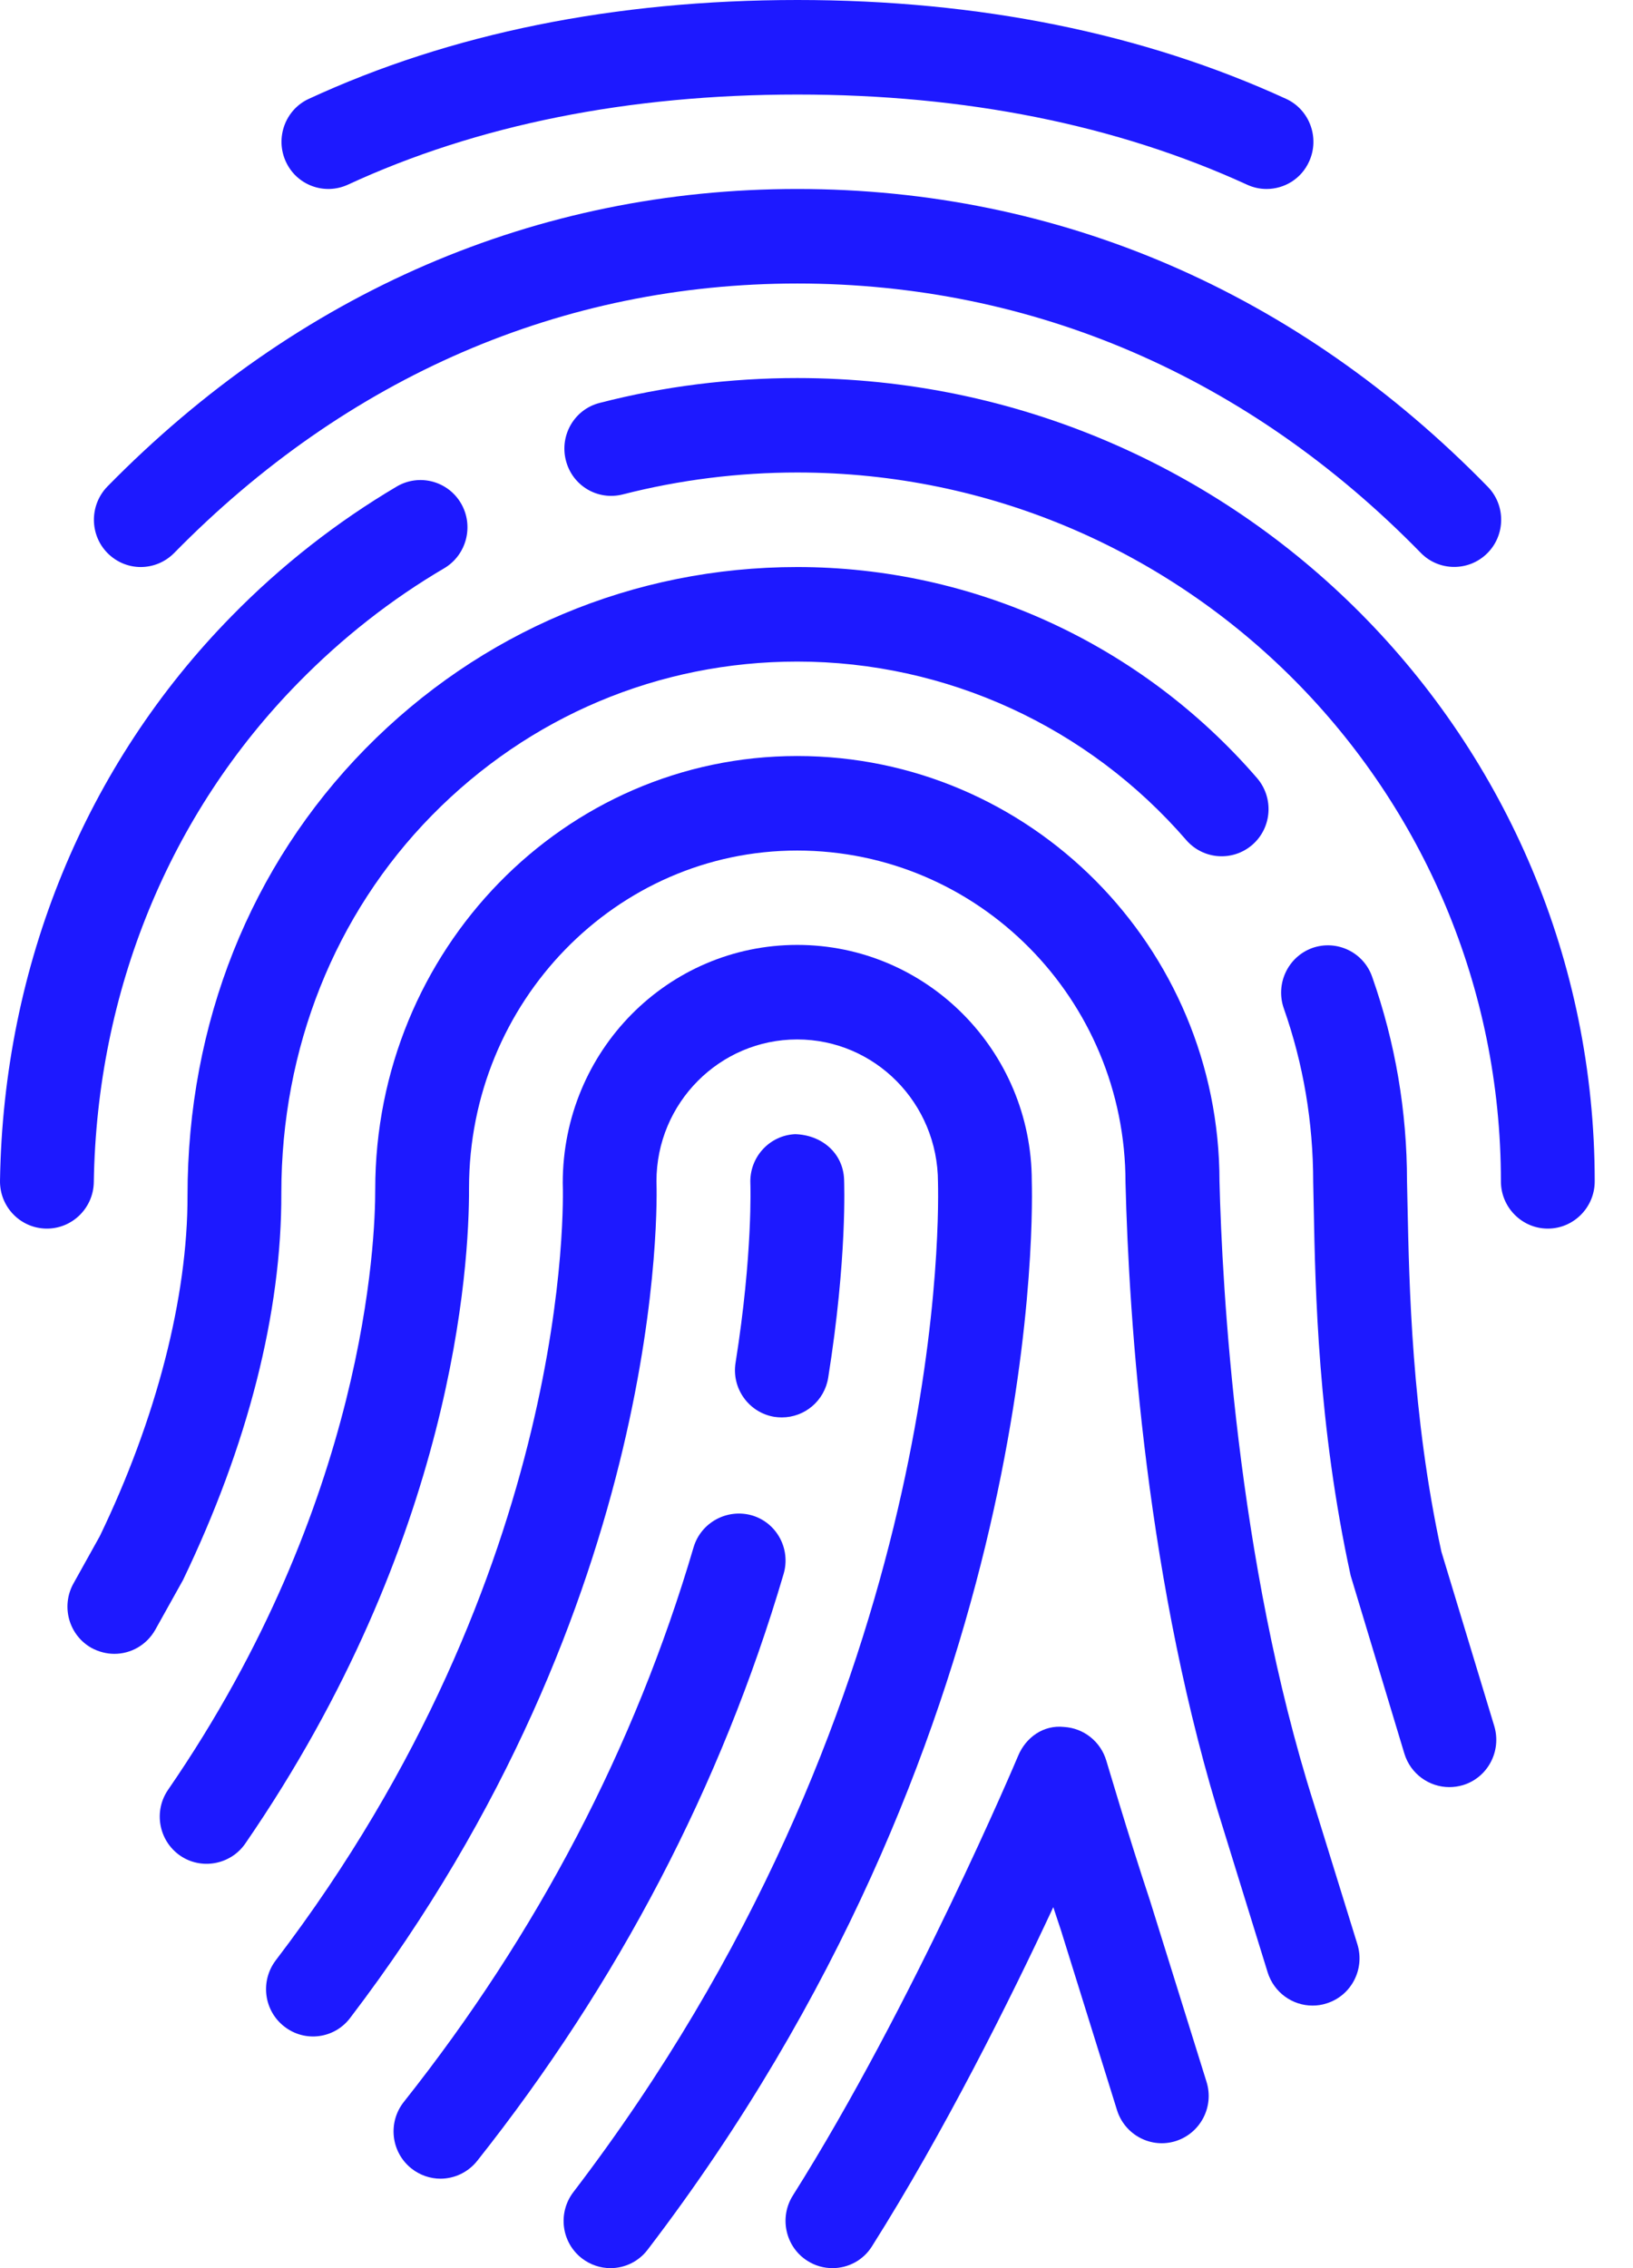
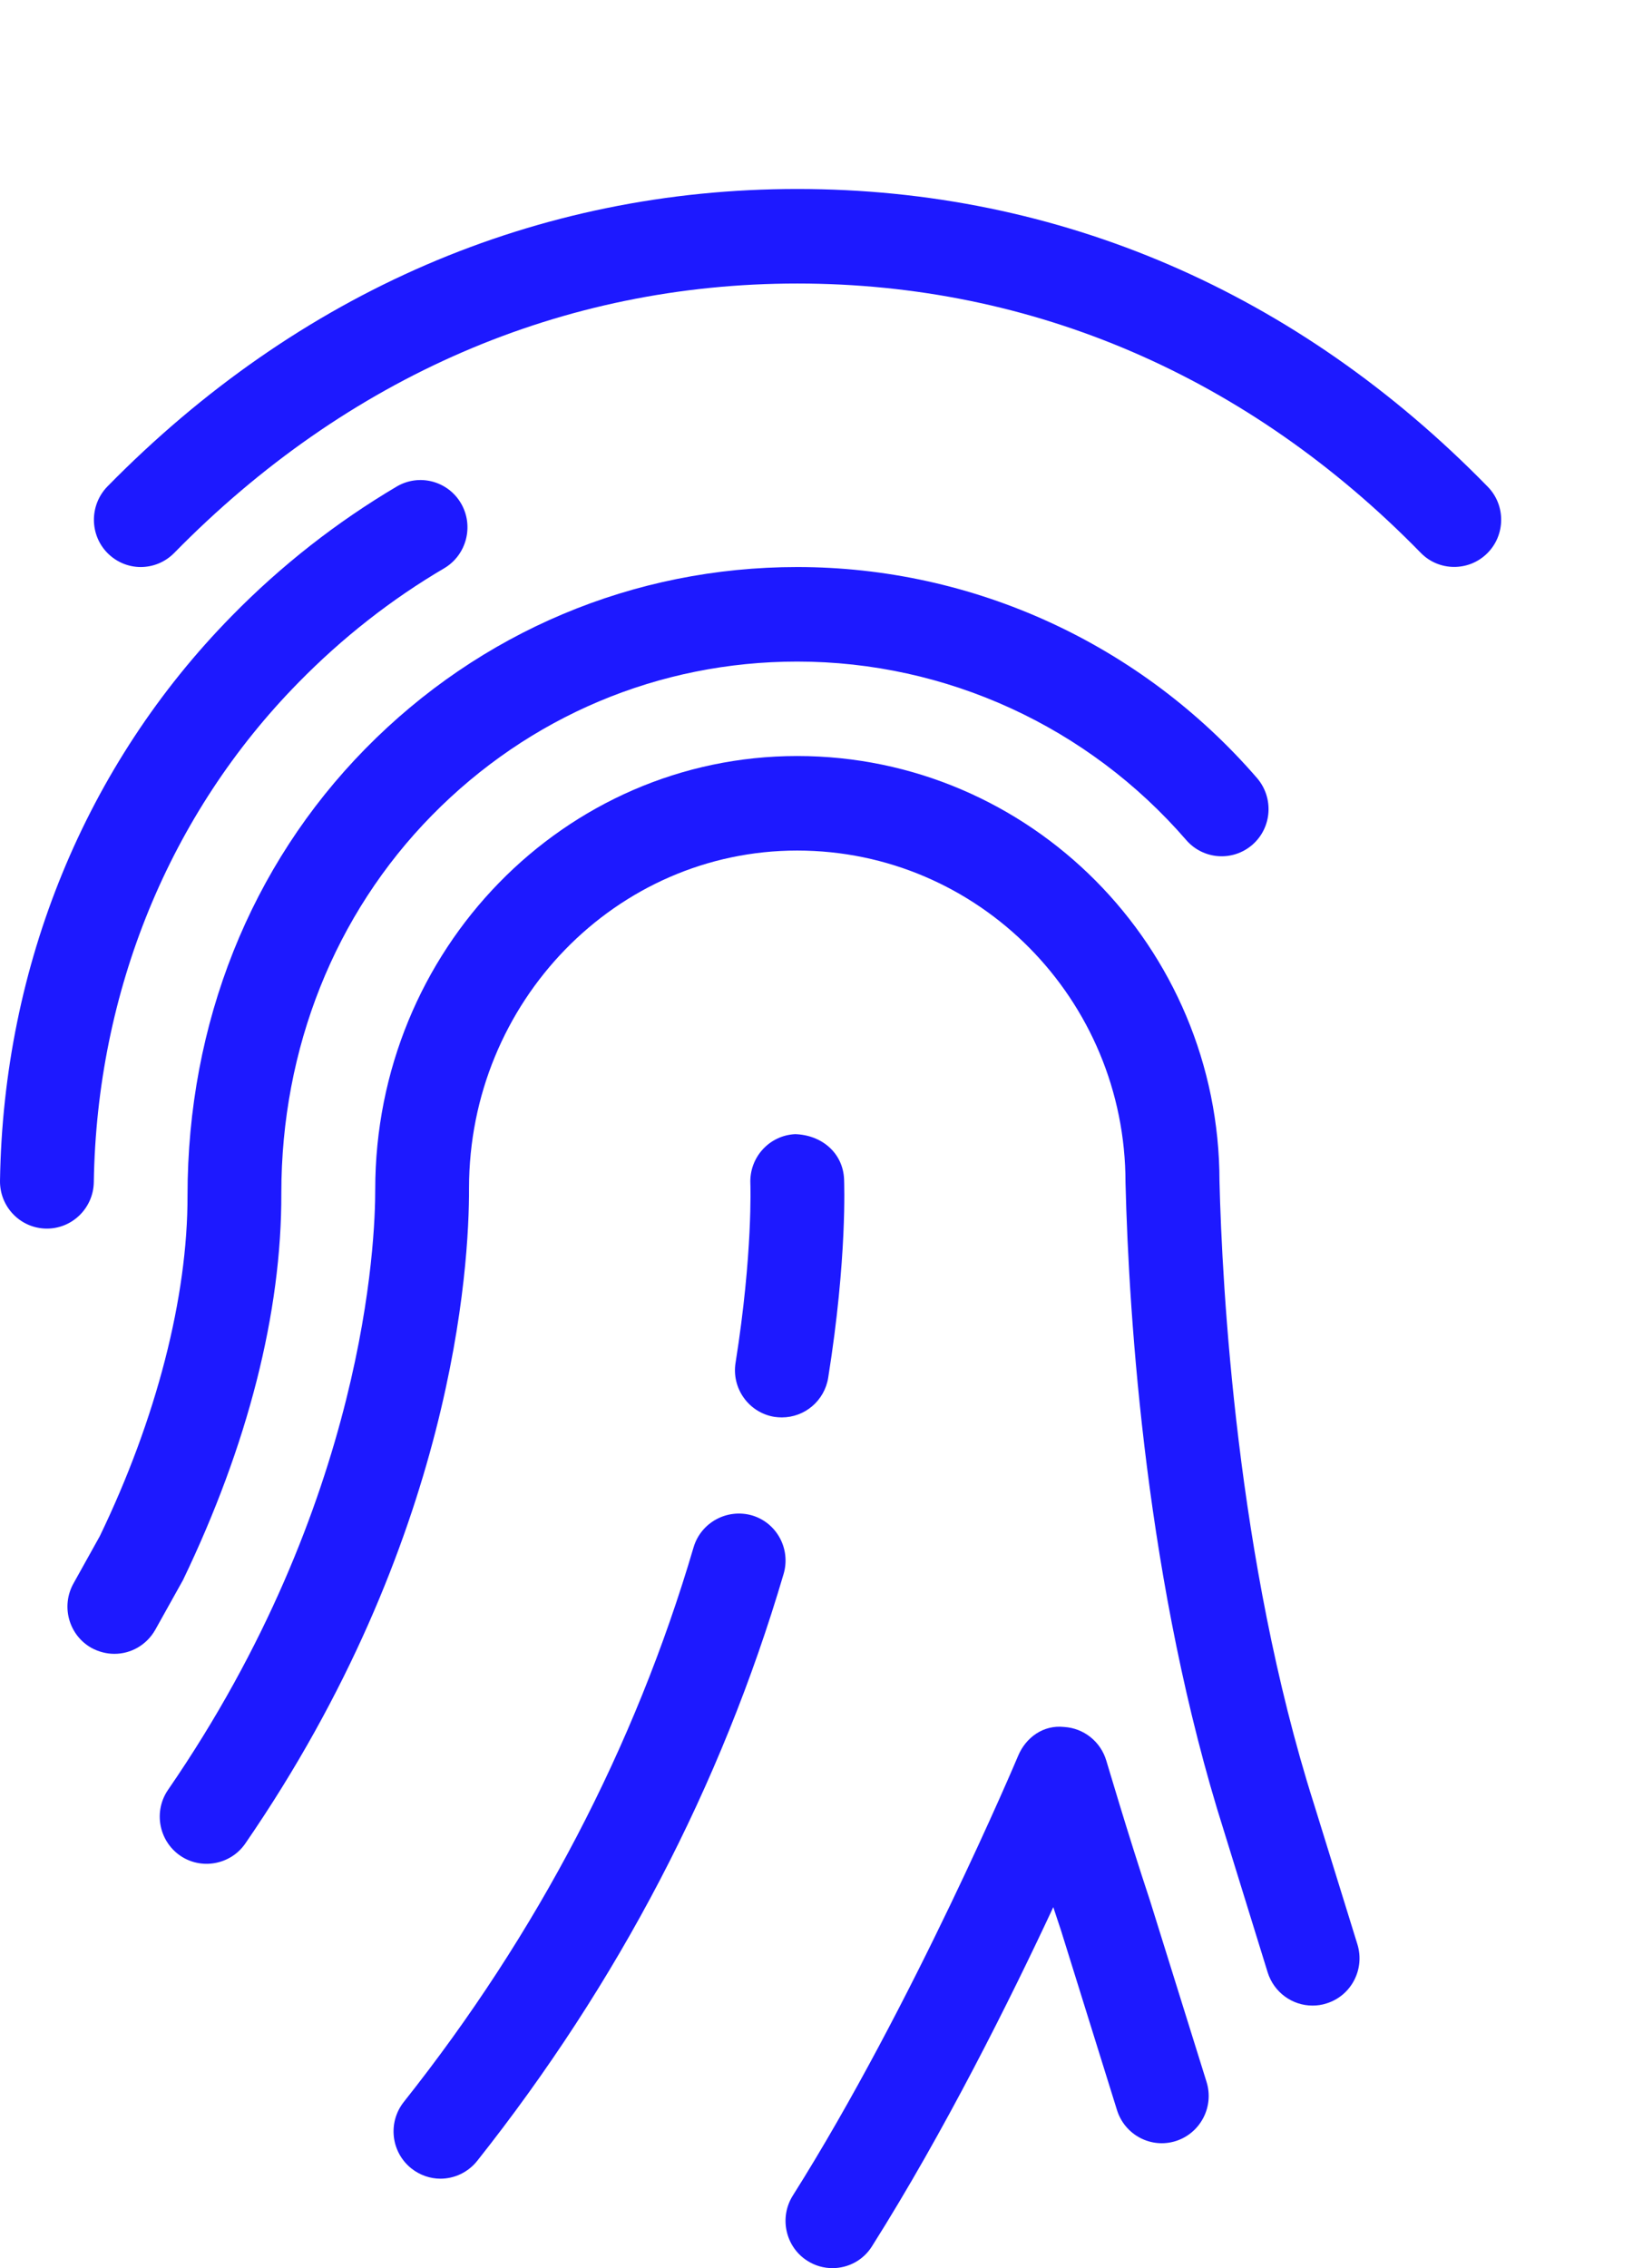
<svg xmlns="http://www.w3.org/2000/svg" width="18" height="25" viewBox="0 0 18 25" fill="none">
-   <path d="M13.961 2.083C13.889 2.083 13.816 2.068 13.747 2.036C12.307 1.376 10.64 1.042 8.79 1.042C6.928 1.042 5.261 1.376 3.836 2.035C3.576 2.155 3.269 2.042 3.15 1.78C3.031 1.519 3.145 1.209 3.403 1.09C4.965 0.367 6.777 0 8.79 0C10.789 0 12.601 0.367 14.175 1.089C14.434 1.207 14.549 1.517 14.431 1.778C14.345 1.971 14.157 2.083 13.961 2.083Z" fill="#1D19FF" />
  <path d="M1.551 6.25C1.421 6.25 1.29 6.2 1.188 6.099C0.986 5.898 0.984 5.568 1.184 5.362C3.288 3.218 5.917 2.083 8.788 2.083C11.67 2.083 14.302 3.218 16.398 5.364C16.599 5.568 16.596 5.899 16.392 6.1C16.188 6.301 15.86 6.298 15.661 6.094C13.763 4.151 11.386 3.125 8.788 3.125C6.2 3.125 3.825 4.152 1.919 6.096C1.818 6.198 1.685 6.25 1.551 6.25Z" fill="#1D19FF" />
-   <path d="M17.061 13.542C16.776 13.542 16.544 13.308 16.544 13.021C16.544 8.713 13.065 5.208 8.788 5.208C8.137 5.208 7.489 5.29 6.867 5.449C6.587 5.521 6.307 5.353 6.237 5.073C6.167 4.795 6.333 4.511 6.61 4.441C7.318 4.258 8.05 4.167 8.788 4.167C13.635 4.167 17.578 8.139 17.578 13.021C17.578 13.308 17.346 13.542 17.061 13.542Z" fill="#1D19FF" />
  <path d="M0.517 13.542C0.515 13.542 0.512 13.542 0.509 13.542C0.223 13.537 -0.005 13.301 8.60365e-05 13.012C0.037 10.639 0.944 8.429 2.554 6.79C3.099 6.233 3.713 5.753 4.374 5.362C4.62 5.218 4.937 5.3 5.082 5.549C5.226 5.797 5.143 6.117 4.897 6.263C4.313 6.606 3.773 7.03 3.29 7.523C1.868 8.97 1.067 10.926 1.034 13.029C1.03 13.313 0.799 13.542 0.517 13.542Z" fill="#1D19FF" />
  <path d="M1.261 18.229C1.175 18.229 1.088 18.207 1.007 18.163C0.758 18.022 0.67 17.704 0.81 17.453L1.1 16.932C1.723 15.641 2.07 14.297 2.067 13.177C2.067 11.279 2.762 9.542 4.025 8.255C5.293 6.963 6.985 6.25 8.788 6.25C10.729 6.25 12.576 7.097 13.855 8.575C14.043 8.793 14.021 9.121 13.806 9.31C13.591 9.498 13.265 9.477 13.076 9.26C11.993 8.008 10.429 7.292 8.788 7.292C7.264 7.292 5.834 7.894 4.76 8.988C3.691 10.077 3.101 11.555 3.101 13.149C3.106 14.468 2.73 15.934 2.017 17.416L1.712 17.963C1.616 18.133 1.442 18.229 1.261 18.229Z" fill="#1D19FF" />
-   <path d="M15.975 19.698C15.754 19.698 15.548 19.553 15.48 19.329L14.888 17.367C14.528 15.72 14.498 14.217 14.481 13.318L14.475 13.034C14.475 12.368 14.366 11.726 14.151 11.115C14.056 10.843 14.197 10.546 14.465 10.449C14.735 10.354 15.031 10.496 15.125 10.767C15.38 11.49 15.509 12.249 15.509 13.021L15.515 13.298C15.533 14.157 15.56 15.597 15.888 17.103L16.471 19.026C16.553 19.302 16.399 19.593 16.126 19.676C16.076 19.691 16.025 19.698 15.975 19.698Z" fill="#1D19FF" />
  <path d="M14.467 22.106C14.247 22.106 14.043 21.963 13.973 21.74L13.495 20.194C12.635 17.488 12.444 14.547 12.406 13.034C12.406 11.011 10.783 9.375 8.787 9.375C6.792 9.375 5.17 11.044 5.17 13.094C5.173 13.954 5.004 16.978 2.703 20.321C2.54 20.556 2.216 20.613 1.984 20.452C1.749 20.288 1.69 19.963 1.853 19.727C4.036 16.555 4.137 13.659 4.136 13.111C4.136 10.469 6.222 8.333 8.788 8.333C11.354 8.333 13.442 10.437 13.442 13.021C13.471 14.18 13.63 17.199 14.482 19.88L14.962 21.43C15.047 21.705 14.895 21.997 14.622 22.082C14.57 22.099 14.519 22.106 14.467 22.106Z" fill="#1D19FF" />
-   <path d="M6.729 25C6.62 25 6.509 24.965 6.414 24.892C6.187 24.716 6.146 24.39 6.32 24.162C10.357 18.878 10.353 13.616 10.339 13.032C10.339 12.158 9.642 11.457 8.787 11.457C7.932 11.457 7.236 12.158 7.236 13.02C7.242 13.188 7.368 17.643 3.859 22.243C3.686 22.471 3.362 22.514 3.135 22.338C2.908 22.163 2.866 21.837 3.039 21.608C6.323 17.303 6.209 13.211 6.203 13.039C6.203 11.583 7.362 10.415 8.788 10.415C10.214 10.415 11.373 11.582 11.373 13.019C11.389 13.625 11.4 19.22 7.14 24.795C7.038 24.93 6.884 25 6.729 25Z" fill="#1D19FF" />
  <path d="M8.618 15.623C8.592 15.623 8.564 15.621 8.536 15.617C8.254 15.571 8.062 15.303 8.108 15.02C8.3 13.812 8.271 13.051 8.271 13.044C8.259 12.757 8.48 12.514 8.765 12.501C9.059 12.51 9.292 12.709 9.304 12.998C9.305 13.032 9.34 13.863 9.129 15.185C9.088 15.441 8.869 15.623 8.618 15.623Z" fill="#1D19FF" />
  <path d="M4.855 24.014C4.743 24.014 4.628 23.976 4.533 23.9C4.309 23.72 4.273 23.393 4.451 23.168C5.924 21.312 6.998 19.255 7.645 17.055C7.727 16.779 8.016 16.625 8.289 16.703C8.563 16.784 8.719 17.074 8.637 17.35C7.951 19.68 6.815 21.856 5.259 23.819C5.157 23.946 5.007 24.014 4.855 24.014Z" fill="#1D19FF" />
  <path d="M9.176 25C9.081 25 8.985 24.974 8.899 24.919C8.658 24.766 8.586 24.443 8.739 24.2C10.06 22.106 11.212 19.379 11.223 19.352C11.308 19.15 11.501 19.01 11.729 19.035C11.947 19.048 12.133 19.197 12.195 19.408C12.197 19.41 12.428 20.202 12.676 20.949L13.299 22.946C13.385 23.22 13.233 23.512 12.961 23.599C12.687 23.686 12.397 23.531 12.312 23.257L11.693 21.271C11.665 21.189 11.638 21.104 11.61 21.021C11.137 22.035 10.412 23.492 9.611 24.76C9.514 24.915 9.347 25 9.176 25Z" fill="#1D19FF" />
</svg>